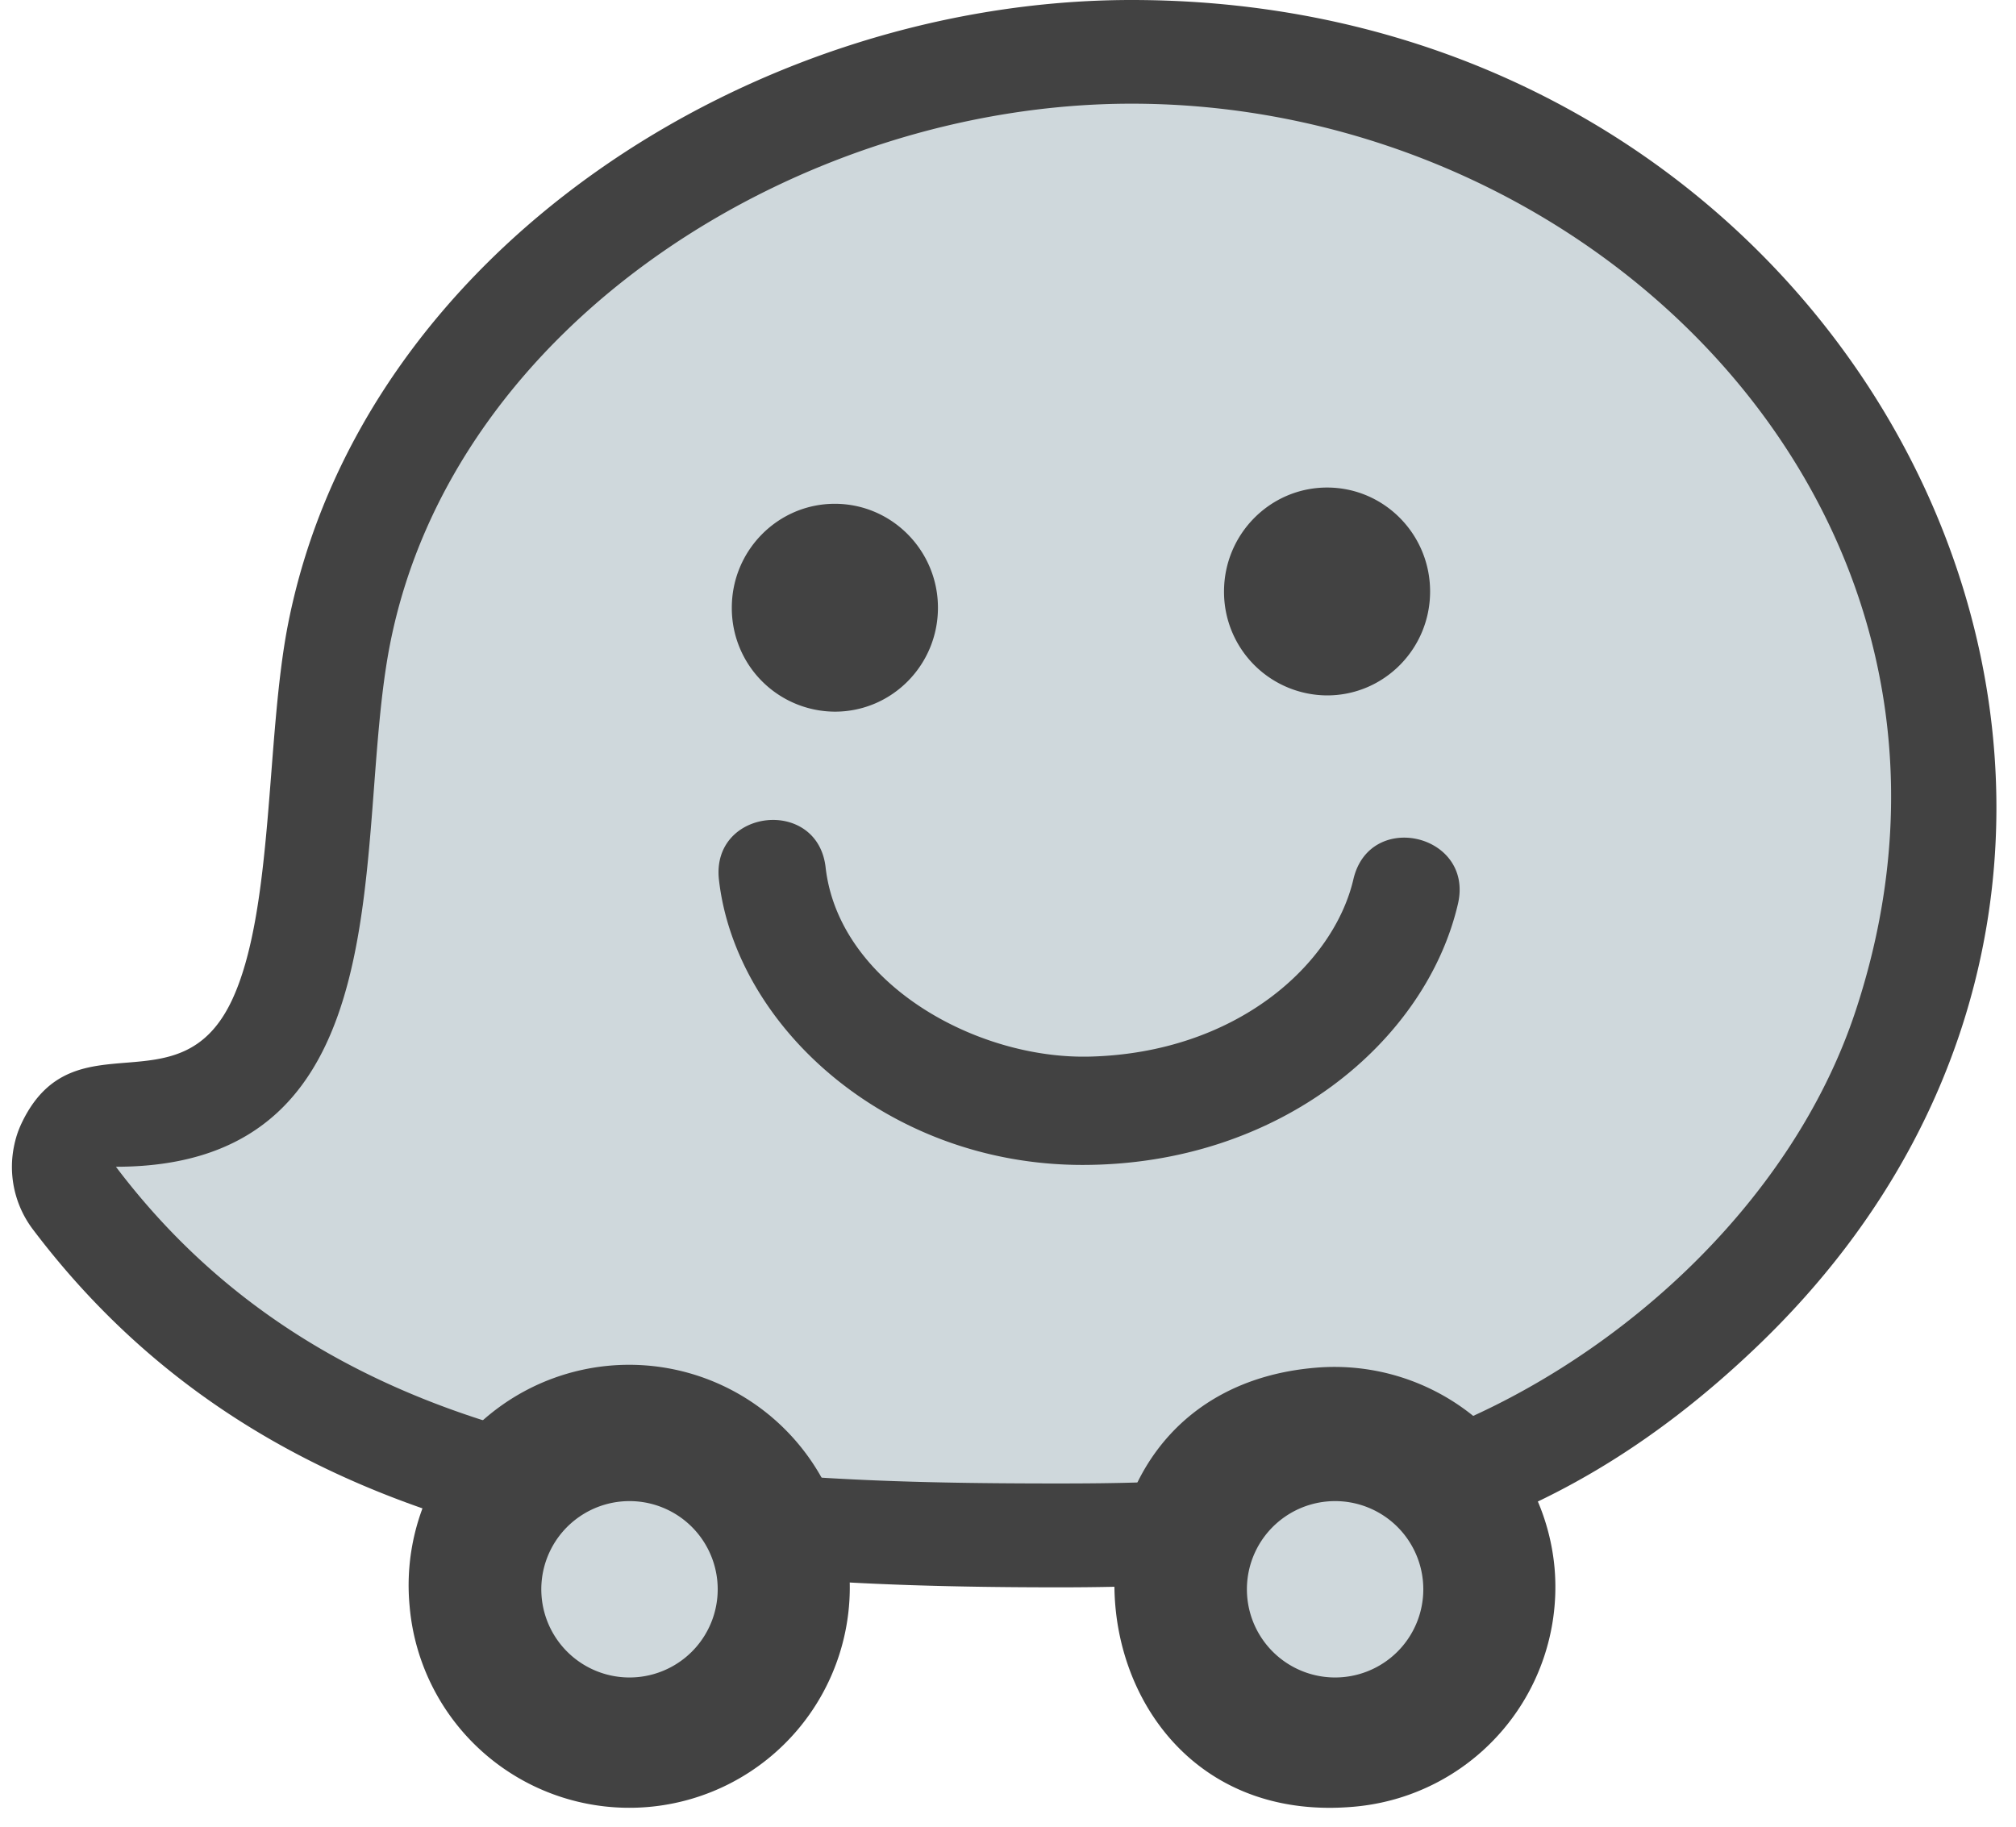
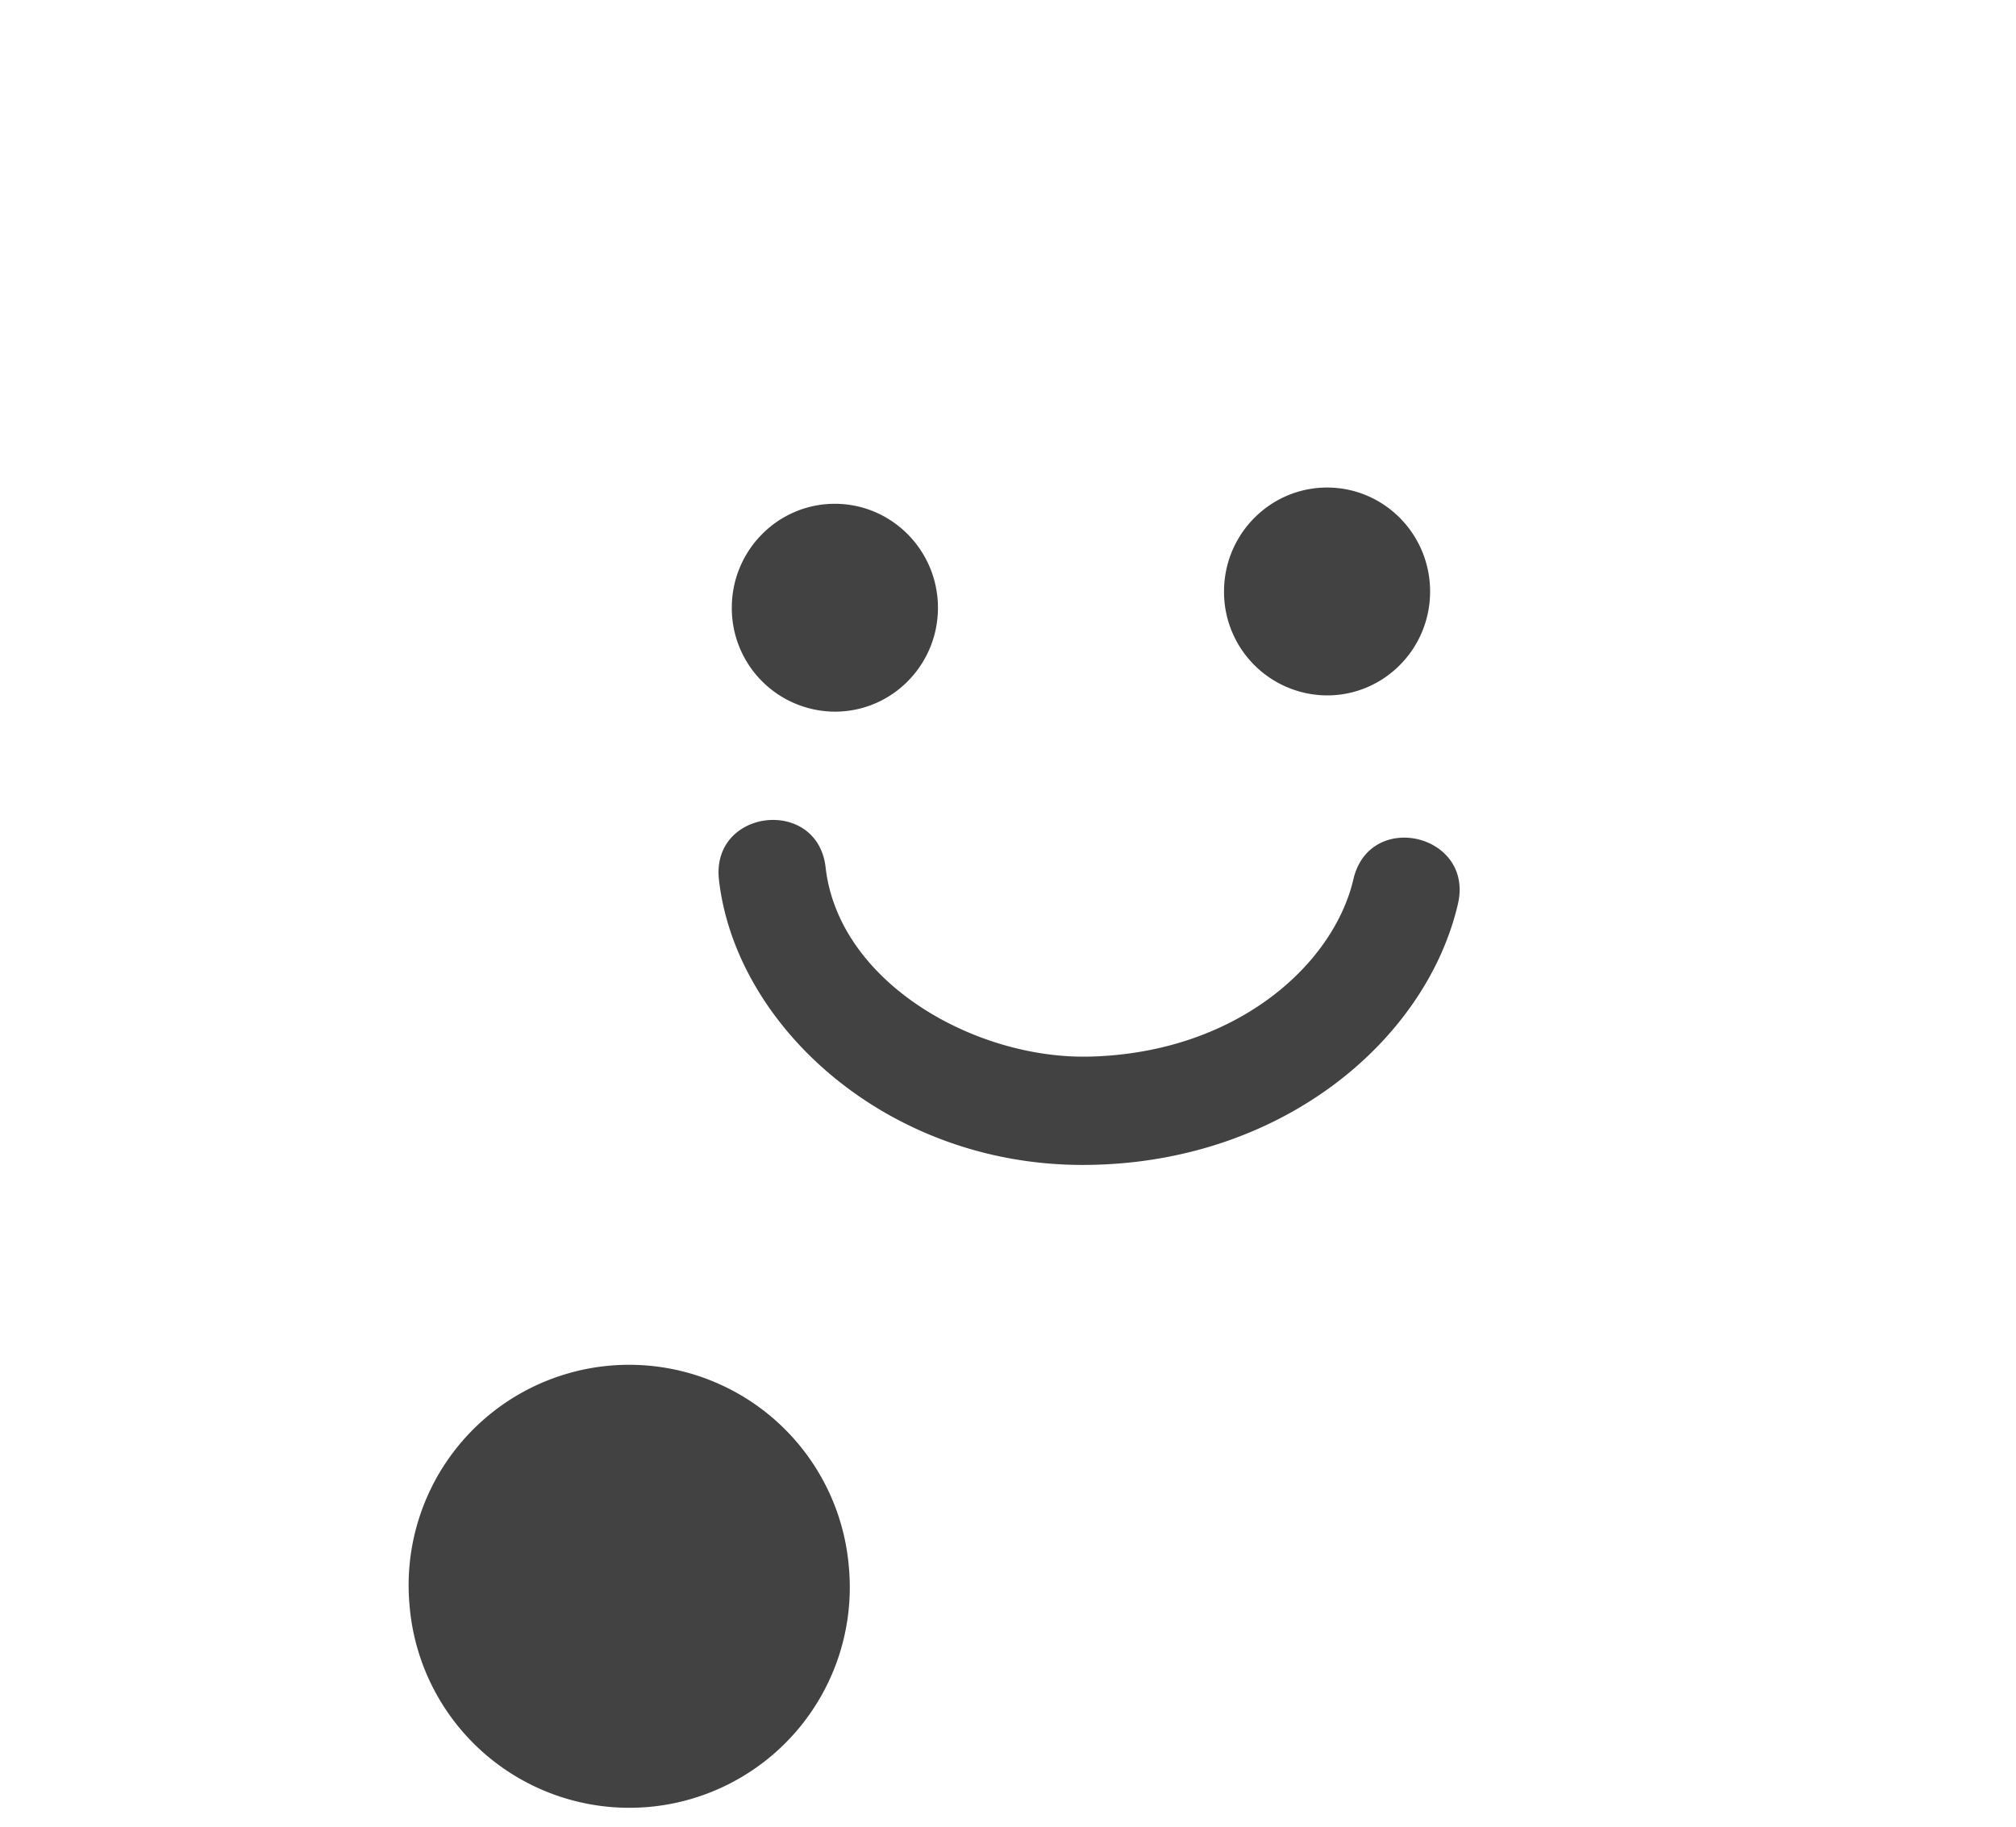
<svg xmlns="http://www.w3.org/2000/svg" width="32" height="29" viewBox="0 0 32 29">
  <title>waze</title>
  <g fill-rule="nonzero" fill="none">
-     <path d="M16.2.823a14.34 14.34 0 0 0-6.868 2.903c-2.167 1.71-3.563 3.897-4.037 6.326-.143.734-.204 1.536-.268 2.385-.25 3.31-.597 5.32-3.305 5.32a.83.83 0 1 0-.664 1.332c3.684 4.885 9.637 5.407 15.772 5.411 2.058 0 4.229-.1 6.167-.821 3.44-1.282 6.338-4.163 7.384-7.341 1.18-3.587.631-7.215-1.544-10.22C26.417 2.776 22.261.7 17.991.7c-.598.003-1.2.042-1.791.123z" fill="#CFD8DC" />
-     <path d="M17.962 0C11.951 0 5.73 3.992 4.57 9.919c-.351 1.8-.223 4.548-.89 5.963-.827 1.75-2.487.247-3.317 1.908a1.645 1.645 0 0 0 .158 1.726c3.853 5.1 9.967 5.684 16.29 5.684 4.349 0 7.71-.598 11.083-3.828C36.255 13.366 29.847 0 17.962 0zm0 1.646c7.437 0 14.055 6.625 11.495 14.394-1.03 3.13-3.905 5.664-6.823 6.75-1.903.709-4.125.761-5.822.761-5.508 0-11.386-.281-14.972-5.028 4.668 0 3.746-5.205 4.35-8.291 1.001-5.113 6.524-8.586 11.772-8.586z" fill="#424242" />
    <path d="M13.476 24.9a3.499 3.499 0 1 1-6.974.6 3.5 3.5 0 1 1 6.974-.599z" fill="#424242" />
-     <path d="M11.384 25.08a1.4 1.4 0 1 1-2.789.24 1.4 1.4 0 0 1 2.789-.24z" fill="#CFD8DC" />
-     <path d="M24.676 24.9a3.5 3.5 0 0 1-3.199 3.784c-4.625.396-5.236-6.575-.6-6.97a3.508 3.508 0 0 1 3.799 3.185z" fill="#424242" />
-     <path d="M22.584 25.08a1.4 1.4 0 1 1-2.789.24 1.4 1.4 0 0 1 2.789-.24z" fill="#CFD8DC" />
    <g fill="#424242">
      <path d="M14.888 9.648c0 .912-.732 1.65-1.635 1.65a1.643 1.643 0 0 1-1.637-1.65c0-.91.732-1.65 1.635-1.65s1.637.74 1.637 1.65zM22.7 9.39c0 .912-.732 1.65-1.635 1.65a1.643 1.643 0 0 1-1.636-1.65c0-.91.733-1.65 1.636-1.65.904 0 1.635.74 1.635 1.65zM17.182 18.494c-3.097 0-5.505-2.202-5.77-4.526-.128-1.132 1.566-1.322 1.693-.197.208 1.83 2.378 3.052 4.201 3.003 2.325-.062 3.862-1.464 4.177-2.817.259-1.106 1.916-.714 1.659.393-.508 2.18-2.827 4.144-5.96 4.144z" />
    </g>
  </g>
</svg>